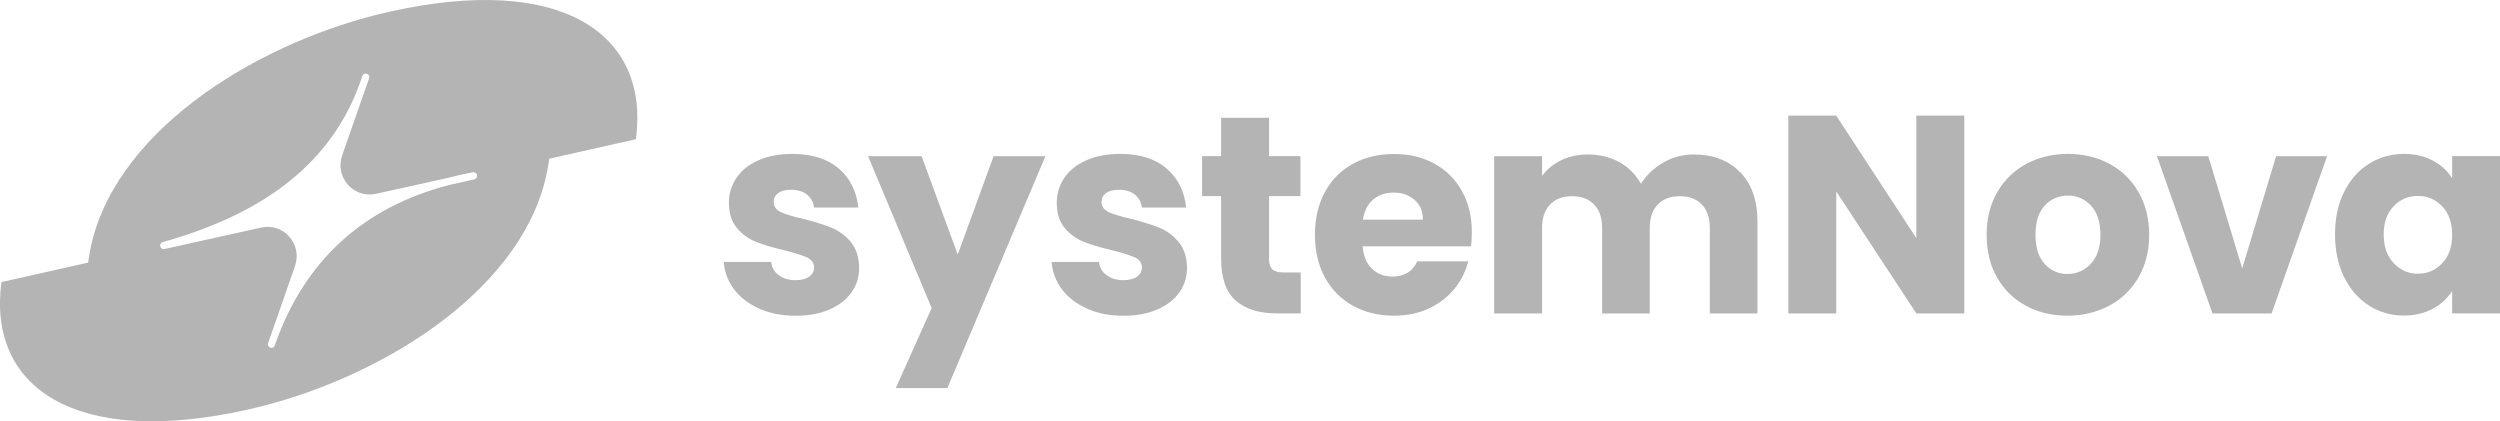
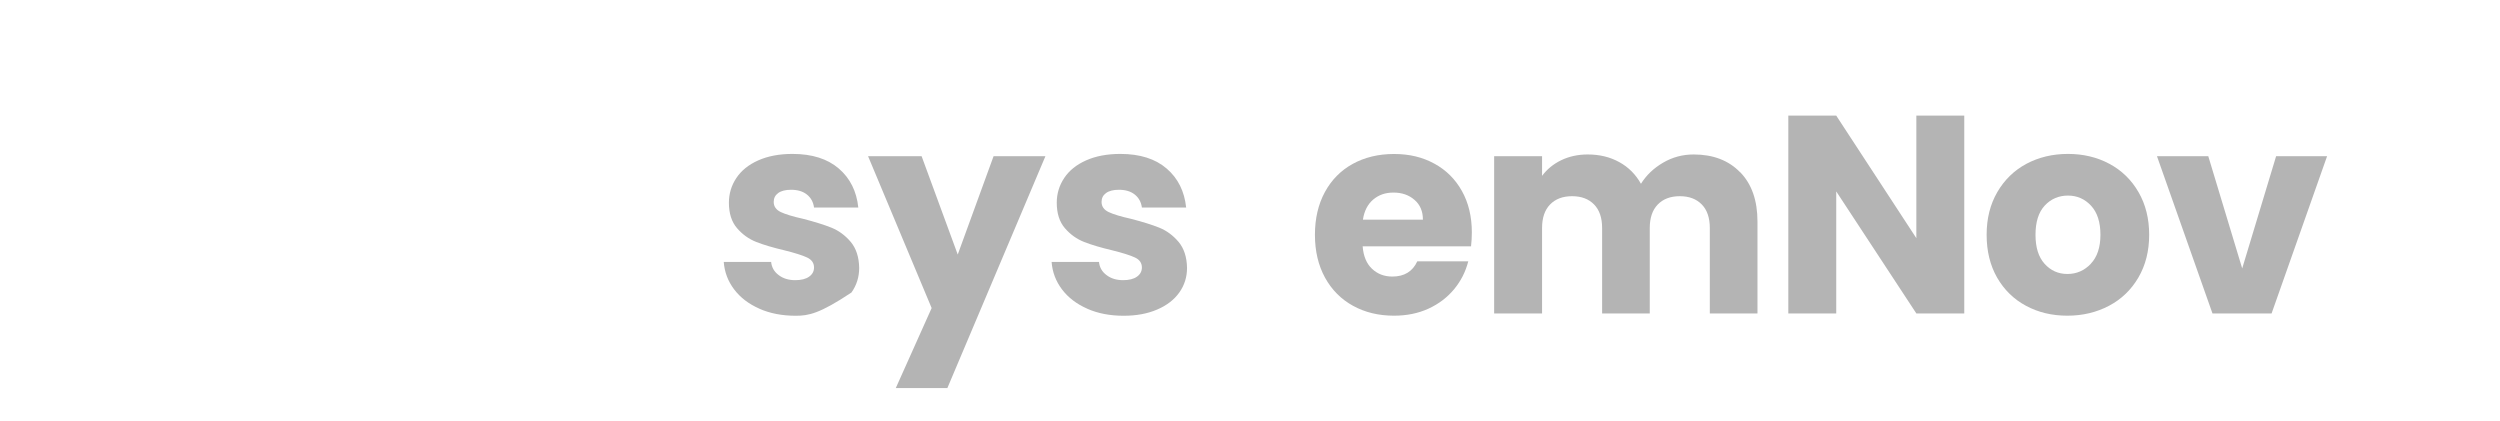
<svg xmlns="http://www.w3.org/2000/svg" width="178" height="30" viewBox="0 0 178 30" fill="none">
-   <path fill-rule="evenodd" clip-rule="evenodd" d="M27.687 0.844C39.998 -1.927 46.276 2.393 45.277 9.911L39.105 11.299C39.042 11.76 38.96 12.236 38.844 12.721C36.842 21.03 26.683 27.127 17.697 29.151C5.381 31.927 -0.898 27.607 0.101 20.084L6.274 18.696C6.337 18.235 6.419 17.759 6.535 17.274C8.538 8.964 18.697 2.868 27.687 0.844ZM26.123 5.246C25.993 5.203 25.848 5.271 25.804 5.402L25.563 6.086C23.532 11.527 18.951 15.182 11.587 17.235C11.456 17.273 11.374 17.41 11.408 17.541C11.442 17.677 11.573 17.759 11.708 17.73L18.599 16.201C19.347 16.037 20.096 16.279 20.602 16.857C21.109 17.434 21.258 18.211 21.008 18.934L19.12 24.341C19.11 24.37 19.101 24.399 19.091 24.428C19.043 24.559 19.116 24.705 19.246 24.753C19.275 24.763 19.304 24.768 19.328 24.768C19.434 24.768 19.53 24.705 19.564 24.598L19.593 24.511C21.678 18.585 25.838 14.77 31.971 13.173L33.767 12.77C33.902 12.741 33.989 12.605 33.96 12.474L33.965 12.464C33.936 12.328 33.806 12.241 33.671 12.265C33.111 12.367 32.532 12.498 31.856 12.673L26.769 13.799C26.026 13.964 25.273 13.721 24.766 13.144C24.26 12.566 24.11 11.794 24.361 11.066L26.036 6.266C26.123 6.033 26.205 5.8 26.282 5.567C26.325 5.436 26.253 5.29 26.123 5.246Z" fill="#B4B4B4" />
-   <path d="M54.065 21.977C53.307 21.642 52.709 21.186 52.27 20.604C51.831 20.021 51.584 19.371 51.531 18.648H54.905C54.943 19.036 55.122 19.351 55.445 19.589C55.764 19.832 56.155 19.948 56.623 19.948C57.047 19.948 57.376 19.866 57.612 19.696C57.844 19.531 57.959 19.312 57.959 19.046C57.959 18.725 57.791 18.487 57.462 18.332C57.13 18.177 56.589 18.007 55.846 17.822C55.05 17.633 54.383 17.439 53.853 17.23C53.322 17.021 52.863 16.696 52.477 16.245C52.091 15.798 51.898 15.192 51.898 14.43C51.898 13.789 52.077 13.202 52.429 12.673C52.781 12.144 53.298 11.726 53.983 11.421C54.668 11.115 55.484 10.959 56.425 10.959C57.82 10.959 58.92 11.309 59.726 12.003C60.532 12.697 60.99 13.624 61.111 14.774H57.959C57.907 14.386 57.738 14.08 57.453 13.852C57.168 13.624 56.792 13.512 56.324 13.512C55.923 13.512 55.619 13.59 55.407 13.745C55.194 13.901 55.088 14.109 55.088 14.376C55.088 14.697 55.257 14.939 55.595 15.1C55.933 15.26 56.464 15.42 57.183 15.58C58.008 15.794 58.679 16.002 59.2 16.211C59.716 16.42 60.175 16.755 60.566 17.216C60.956 17.677 61.159 18.298 61.174 19.07C61.174 19.725 60.99 20.312 60.623 20.827C60.257 21.341 59.731 21.749 59.045 22.04C58.36 22.336 57.564 22.482 56.661 22.482C55.691 22.482 54.828 22.317 54.07 21.982L54.065 21.977Z" fill="#B4B4B4" />
+   <path d="M54.065 21.977C53.307 21.642 52.709 21.186 52.27 20.604C51.831 20.021 51.584 19.371 51.531 18.648H54.905C54.943 19.036 55.122 19.351 55.445 19.589C55.764 19.832 56.155 19.948 56.623 19.948C57.047 19.948 57.376 19.866 57.612 19.696C57.844 19.531 57.959 19.312 57.959 19.046C57.959 18.725 57.791 18.487 57.462 18.332C57.13 18.177 56.589 18.007 55.846 17.822C55.05 17.633 54.383 17.439 53.853 17.23C53.322 17.021 52.863 16.696 52.477 16.245C52.091 15.798 51.898 15.192 51.898 14.43C51.898 13.789 52.077 13.202 52.429 12.673C52.781 12.144 53.298 11.726 53.983 11.421C54.668 11.115 55.484 10.959 56.425 10.959C57.82 10.959 58.92 11.309 59.726 12.003C60.532 12.697 60.99 13.624 61.111 14.774H57.959C57.907 14.386 57.738 14.08 57.453 13.852C57.168 13.624 56.792 13.512 56.324 13.512C55.923 13.512 55.619 13.59 55.407 13.745C55.194 13.901 55.088 14.109 55.088 14.376C55.088 14.697 55.257 14.939 55.595 15.1C55.933 15.26 56.464 15.42 57.183 15.58C58.008 15.794 58.679 16.002 59.2 16.211C59.716 16.42 60.175 16.755 60.566 17.216C60.956 17.677 61.159 18.298 61.174 19.07C61.174 19.725 60.99 20.312 60.623 20.827C58.36 22.336 57.564 22.482 56.661 22.482C55.691 22.482 54.828 22.317 54.07 21.982L54.065 21.977Z" fill="#B4B4B4" />
  <path d="M74.435 11.12L67.452 27.631H63.78L66.333 21.933L61.806 11.12H65.618L68.191 18.123L70.743 11.12H74.435Z" fill="#B4B4B4" />
  <path d="M77.408 21.977C76.65 21.642 76.052 21.186 75.613 20.604C75.174 20.021 74.928 19.371 74.874 18.648H78.248C78.286 19.036 78.465 19.351 78.788 19.589C79.107 19.832 79.498 19.948 79.966 19.948C80.391 19.948 80.719 19.866 80.955 19.696C81.187 19.531 81.303 19.312 81.303 19.046C81.303 18.725 81.138 18.487 80.806 18.332C80.473 18.177 79.932 18.007 79.189 17.822C78.393 17.633 77.727 17.439 77.196 17.23C76.665 17.021 76.206 16.696 75.82 16.245C75.434 15.798 75.241 15.192 75.241 14.43C75.241 13.789 75.42 13.202 75.772 12.673C76.124 12.144 76.641 11.726 77.326 11.421C78.011 11.115 78.827 10.959 79.768 10.959C81.163 10.959 82.263 11.309 83.069 12.003C83.875 12.697 84.333 13.624 84.454 14.774H81.303C81.249 14.386 81.081 14.08 80.796 13.852C80.511 13.624 80.135 13.512 79.667 13.512C79.266 13.512 78.962 13.59 78.75 13.745C78.537 13.901 78.431 14.109 78.431 14.376C78.431 14.697 78.6 14.939 78.938 15.1C79.276 15.26 79.807 15.42 80.526 15.58C81.351 15.794 82.022 16.002 82.543 16.211C83.059 16.42 83.518 16.755 83.909 17.216C84.299 17.677 84.502 18.298 84.517 19.07C84.517 19.725 84.333 20.312 83.966 20.827C83.6 21.341 83.074 21.749 82.388 22.04C81.703 22.336 80.907 22.482 80.004 22.482C79.034 22.482 78.171 22.317 77.413 21.982L77.408 21.977Z" fill="#B4B4B4" />
-   <path d="M92.61 22.312H90.873C89.637 22.312 88.672 22.006 87.982 21.399C87.292 20.793 86.944 19.798 86.944 18.419V13.964H85.588V11.115H86.944V8.387H90.356V11.115H92.591V13.964H90.356V18.458C90.356 18.793 90.438 19.036 90.597 19.181C90.757 19.327 91.022 19.4 91.394 19.4H92.61V22.312Z" fill="#B4B4B4" />
  <path d="M104.742 17.541H97.021C97.074 18.235 97.296 18.769 97.687 19.138C98.078 19.507 98.56 19.691 99.135 19.691C99.984 19.691 100.577 19.332 100.91 18.609H104.54C104.351 19.346 104.018 20.006 103.531 20.594C103.043 21.181 102.435 21.642 101.707 21.977C100.973 22.312 100.158 22.477 99.25 22.477C98.16 22.477 97.19 22.244 96.335 21.773C95.486 21.307 94.82 20.637 94.342 19.769C93.865 18.9 93.623 17.881 93.623 16.721C93.623 15.561 93.86 14.541 94.333 13.672C94.806 12.804 95.467 12.134 96.316 11.668C97.165 11.202 98.145 10.964 99.25 10.964C100.355 10.964 101.287 11.192 102.122 11.649C102.961 12.105 103.613 12.75 104.086 13.595C104.559 14.439 104.795 15.42 104.795 16.546C104.795 16.866 104.776 17.201 104.737 17.551L104.742 17.541ZM101.311 15.633C101.311 15.046 101.113 14.575 100.713 14.231C100.312 13.881 99.815 13.711 99.216 13.711C98.618 13.711 98.165 13.881 97.769 14.211C97.378 14.546 97.132 15.022 97.04 15.638H101.311V15.633Z" fill="#B4B4B4" />
  <path d="M123.906 12.265C124.726 13.11 125.132 14.279 125.132 15.774V22.317H121.739V16.235C121.739 15.512 121.551 14.954 121.17 14.561C120.788 14.168 120.267 13.969 119.601 13.969C118.935 13.969 118.414 14.168 118.033 14.561C117.652 14.954 117.463 15.512 117.463 16.235V22.317H114.071V16.235C114.071 15.512 113.883 14.954 113.501 14.561C113.12 14.168 112.599 13.969 111.933 13.969C111.267 13.969 110.746 14.168 110.364 14.561C109.983 14.954 109.795 15.512 109.795 16.235V22.317H106.383V11.12H109.795V12.522C110.142 12.056 110.591 11.683 111.151 11.411C111.711 11.139 112.343 10.998 113.048 10.998C113.887 10.998 114.635 11.178 115.292 11.542C115.948 11.901 116.464 12.42 116.836 13.085C117.222 12.469 117.748 11.969 118.414 11.581C119.08 11.192 119.804 10.998 120.591 10.998C121.976 10.998 123.076 11.421 123.892 12.26L123.906 12.265Z" fill="#B4B4B4" />
  <path d="M139.856 22.317H136.444L130.74 13.629V22.317H127.328V8.232H130.74L136.444 16.958V8.232H139.856V22.317Z" fill="#B4B4B4" />
  <path d="M144.252 21.773C143.379 21.307 142.698 20.637 142.196 19.769C141.699 18.9 141.448 17.881 141.448 16.721C141.448 15.561 141.699 14.556 142.206 13.682C142.713 12.809 143.403 12.134 144.281 11.663C145.159 11.197 146.144 10.959 147.235 10.959C148.325 10.959 149.31 11.192 150.188 11.663C151.066 12.134 151.757 12.804 152.263 13.682C152.77 14.556 153.021 15.57 153.021 16.721C153.021 17.871 152.765 18.885 152.254 19.759C151.742 20.637 151.042 21.307 150.159 21.773C149.276 22.239 148.287 22.477 147.196 22.477C146.105 22.477 145.126 22.244 144.252 21.773ZM148.861 18.783C149.319 18.303 149.551 17.614 149.551 16.716C149.551 15.818 149.329 15.129 148.885 14.648C148.441 14.168 147.891 13.925 147.239 13.925C146.588 13.925 146.023 14.163 145.584 14.638C145.145 15.114 144.928 15.803 144.928 16.716C144.928 17.628 145.145 18.303 145.575 18.783C146.009 19.264 146.549 19.507 147.201 19.507C147.852 19.507 148.407 19.264 148.866 18.783H148.861Z" fill="#B4B4B4" />
  <path d="M159.647 19.104L162.06 11.12H165.689L161.737 22.317H157.528L153.576 11.12H157.229L159.642 19.104H159.647Z" fill="#B4B4B4" />
-   <path d="M166.9 13.668C167.335 12.799 167.919 12.129 168.667 11.663C169.41 11.197 170.245 10.959 171.162 10.959C171.948 10.959 172.634 11.12 173.227 11.44C173.821 11.76 174.274 12.182 174.593 12.702V11.115H178.005V22.312H174.593V20.725C174.26 21.244 173.797 21.666 173.208 21.987C172.614 22.307 171.929 22.467 171.142 22.467C170.24 22.467 169.415 22.229 168.667 21.754C167.923 21.278 167.335 20.604 166.9 19.725C166.466 18.851 166.254 17.837 166.254 16.687C166.254 15.536 166.471 14.527 166.9 13.658V13.668ZM173.883 14.692C173.411 14.197 172.836 13.949 172.156 13.949C171.475 13.949 170.901 14.192 170.428 14.682C169.955 15.172 169.719 15.842 169.719 16.696C169.719 17.551 169.955 18.23 170.428 18.735C170.901 19.235 171.475 19.487 172.156 19.487C172.836 19.487 173.411 19.24 173.883 18.744C174.356 18.25 174.593 17.575 174.593 16.716C174.593 15.857 174.356 15.182 173.883 14.687V14.692Z" fill="#B4B4B4" />
</svg>